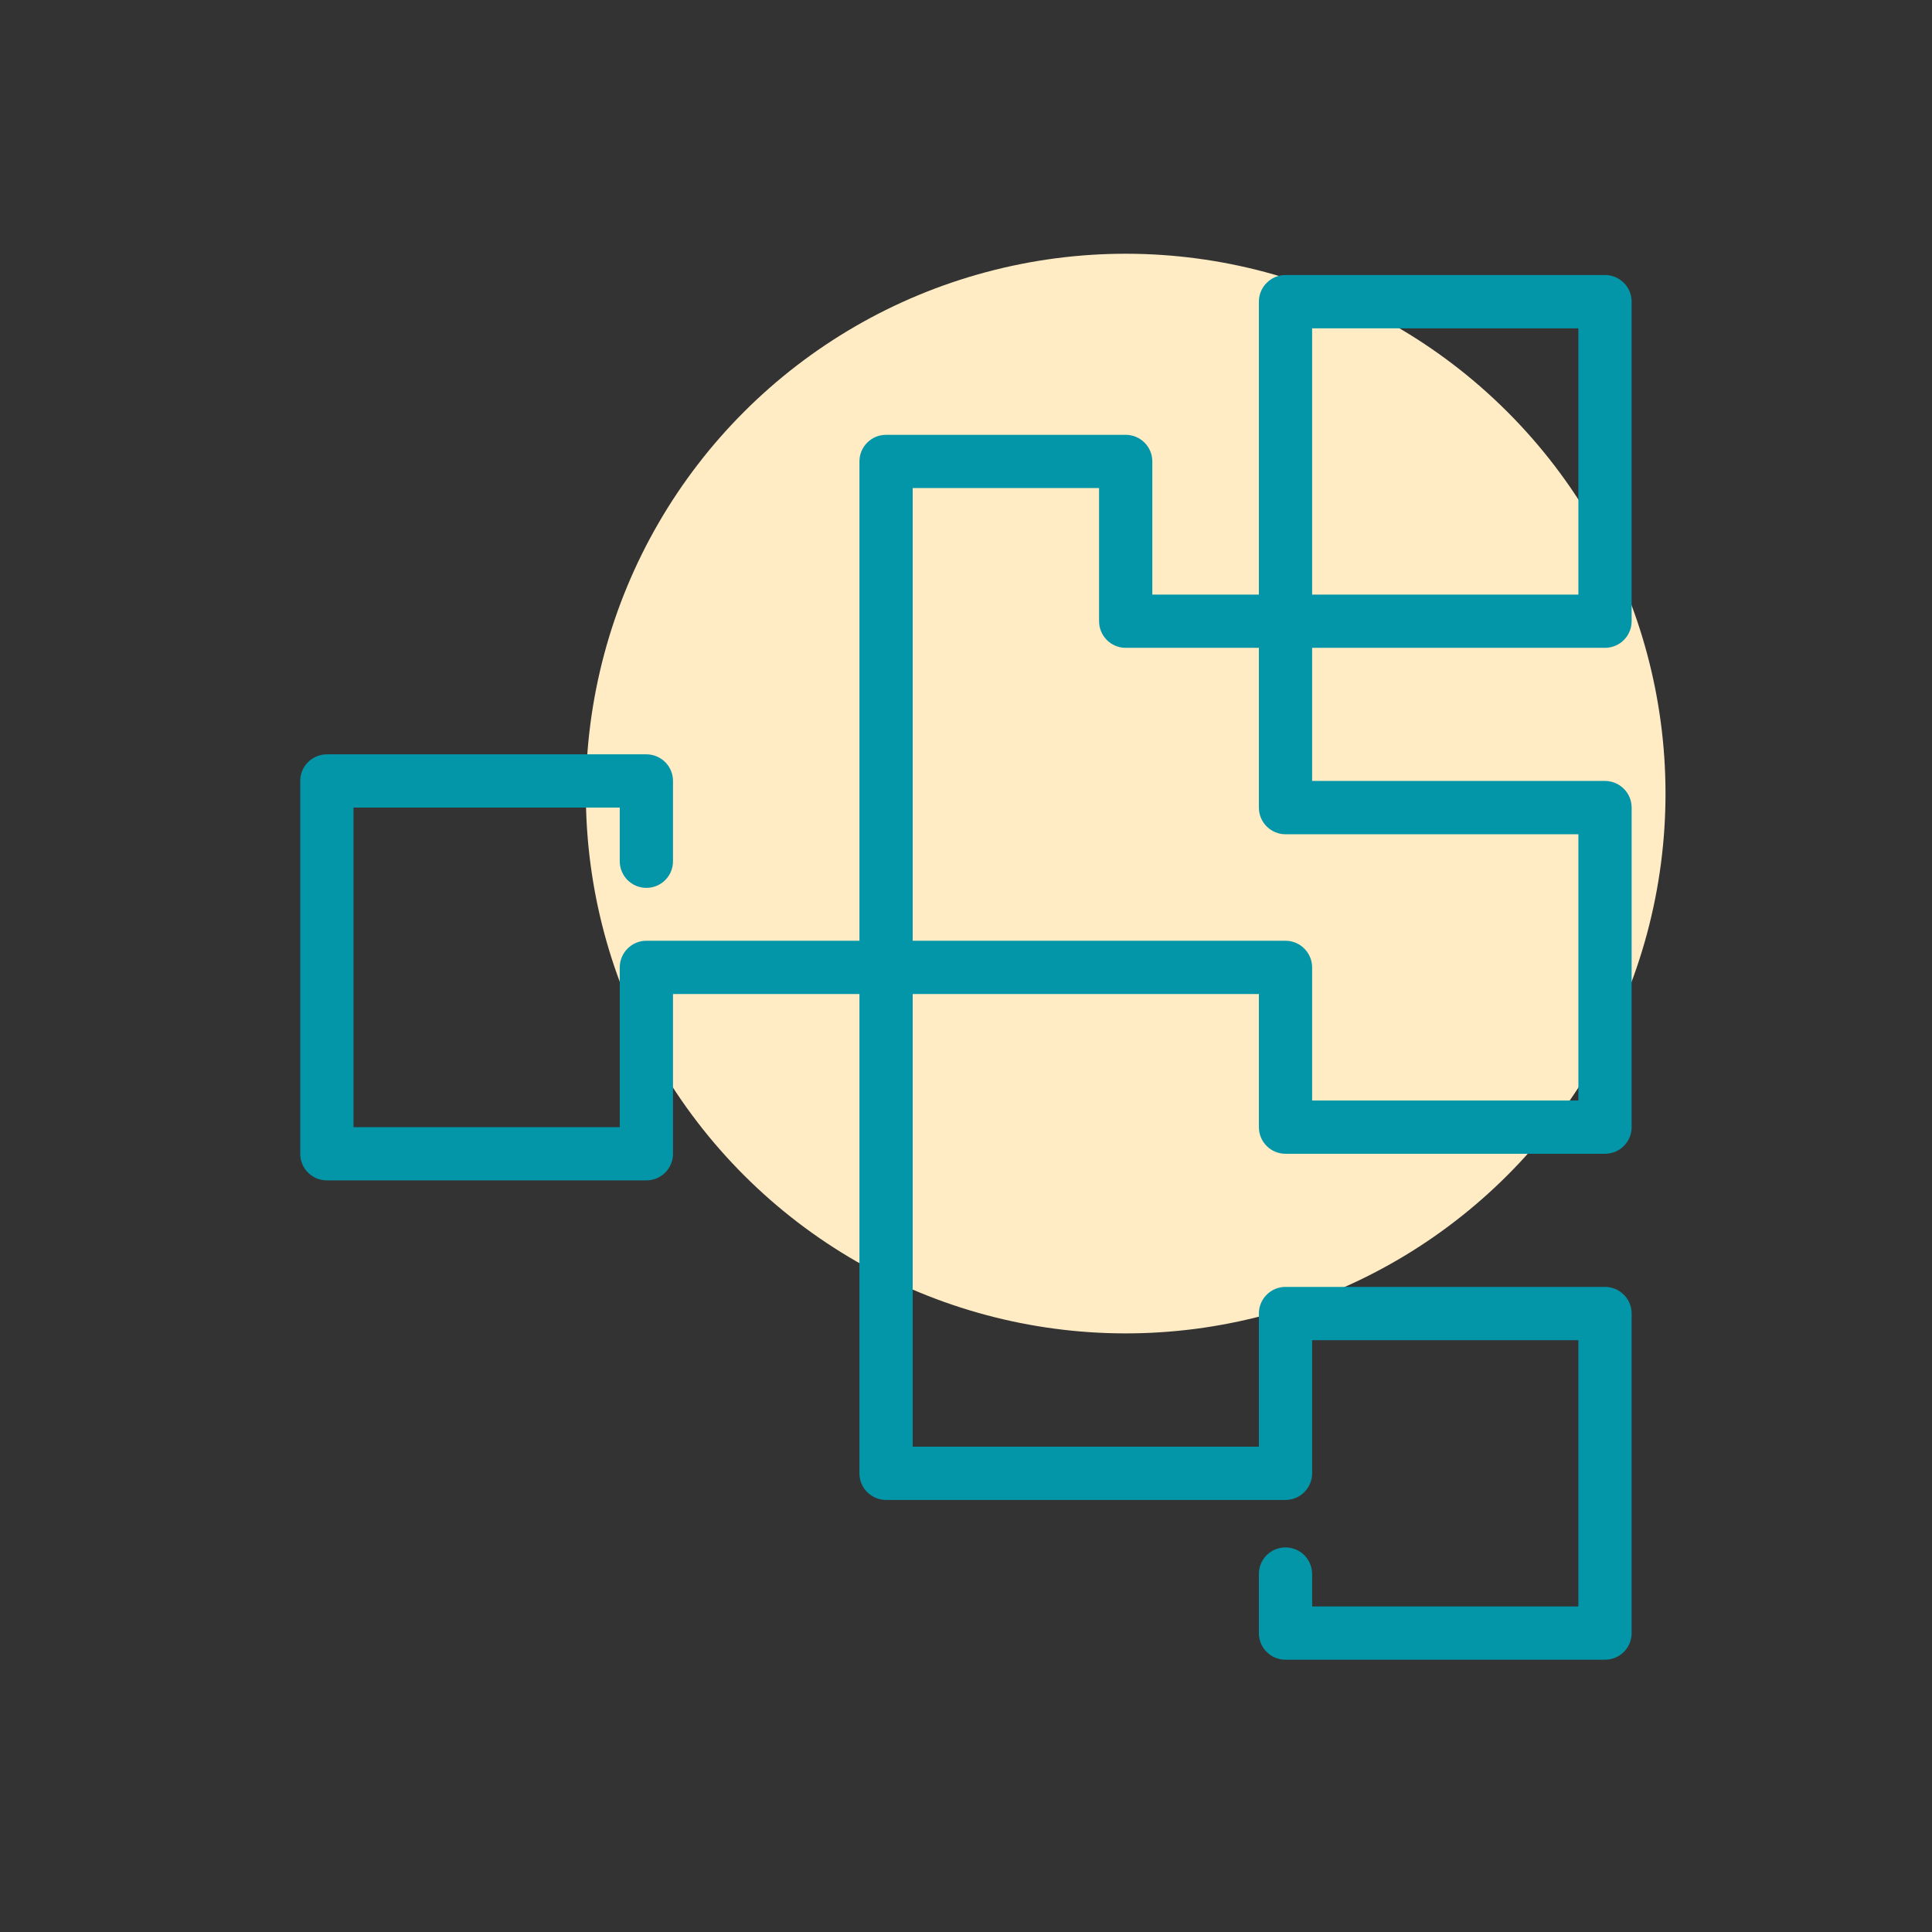
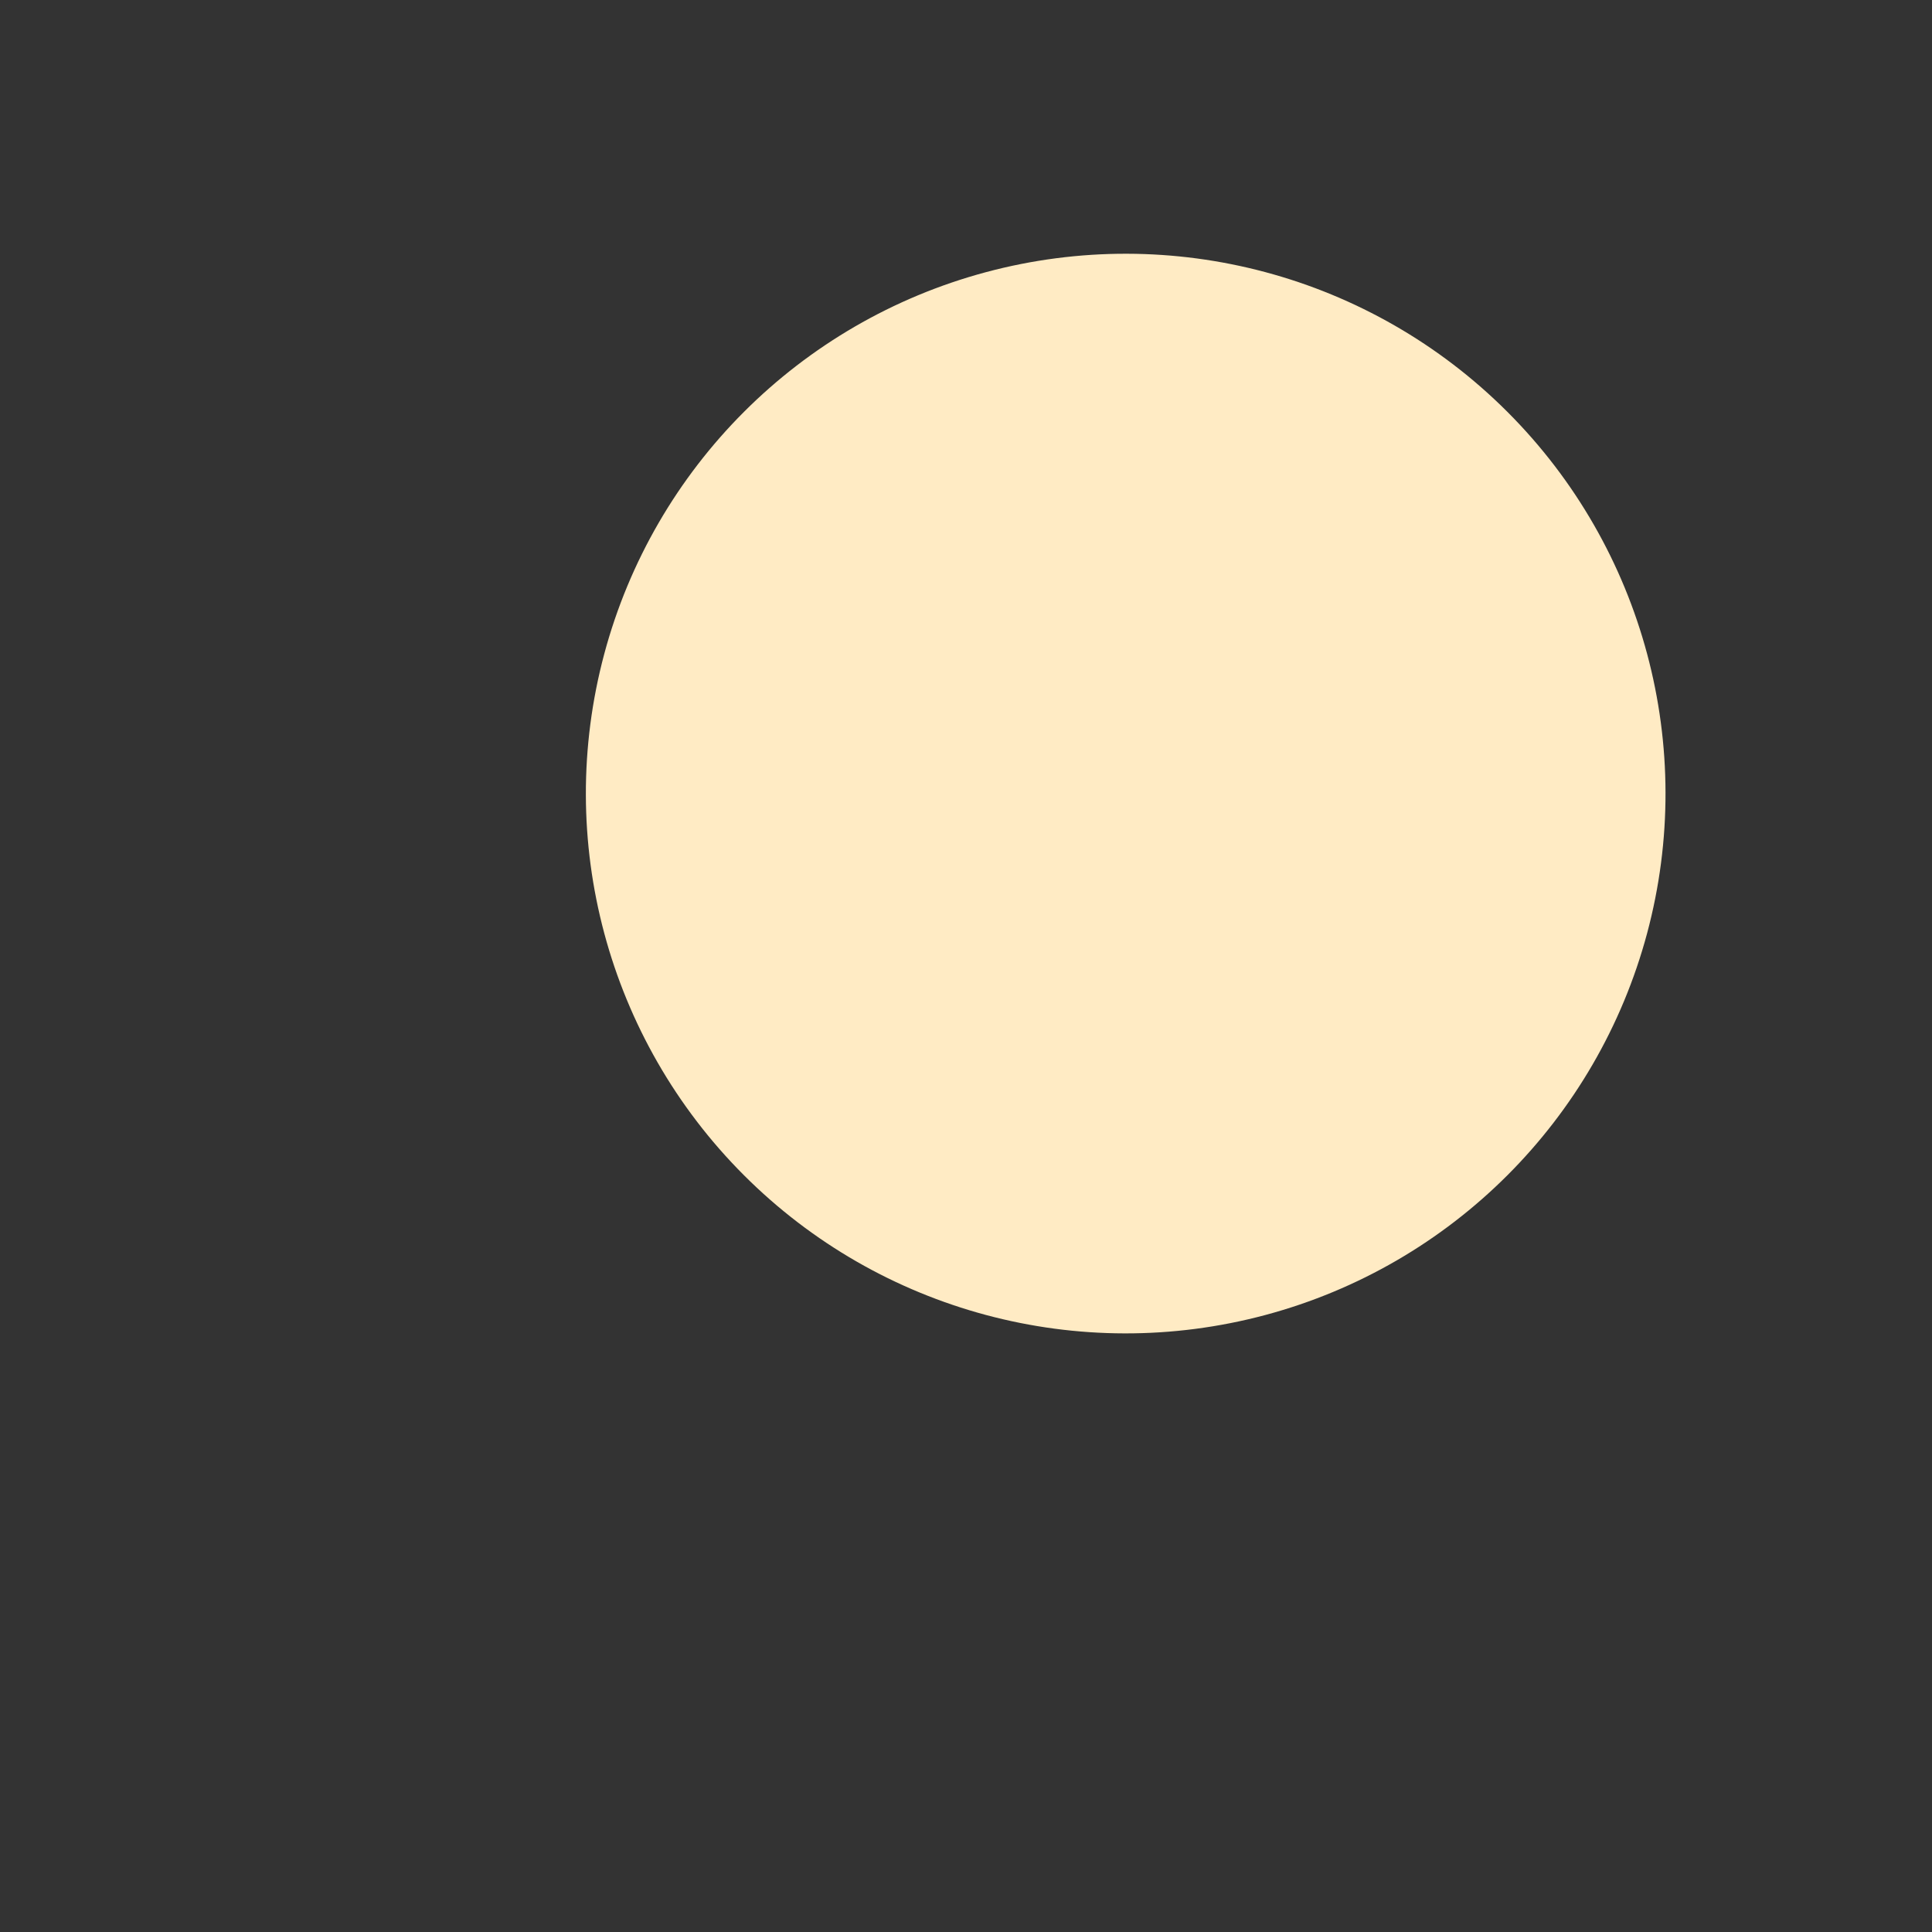
<svg xmlns="http://www.w3.org/2000/svg" width="32" height="32" viewBox="0 0 32 32" fill="none">
  <rect x="0" y="0" width="32" height="32" fill="#333333" stroke="none" />
  <g style="mix-blend-mode:multiply">
    <circle cx="18.645" cy="13.144" r="8.941" transform="rotate(135 18.645 13.144)" fill="#FFEBC4" />
  </g>
  <g style="mix-blend-mode:multiply" clip-path="url(#clip0_2028_186)">
-     <path d="M21.291 4.555C21.175 4.555 21.062 4.602 20.98 4.685C20.897 4.767 20.851 4.88 20.851 4.996V9.848H19.086V7.643C19.086 7.526 19.04 7.414 18.957 7.331C18.874 7.248 18.762 7.202 18.645 7.202H14.676C14.559 7.202 14.447 7.248 14.364 7.331C14.281 7.414 14.235 7.526 14.235 7.643V15.582H10.706C10.589 15.582 10.477 15.628 10.395 15.711C10.312 15.794 10.265 15.906 10.265 16.023V18.669H5.855V13.376H10.265V14.258C10.264 14.317 10.275 14.375 10.297 14.429C10.319 14.483 10.351 14.533 10.392 14.575C10.433 14.616 10.482 14.649 10.536 14.672C10.59 14.694 10.648 14.706 10.706 14.706C10.765 14.706 10.823 14.694 10.877 14.672C10.931 14.649 10.979 14.616 11.02 14.575C11.062 14.533 11.094 14.483 11.116 14.429C11.137 14.375 11.148 14.317 11.147 14.258V12.935C11.147 12.818 11.101 12.706 11.018 12.623C10.935 12.541 10.823 12.494 10.706 12.494H5.414C5.297 12.494 5.185 12.541 5.102 12.623C5.019 12.706 4.973 12.818 4.973 12.935V19.11C4.973 19.227 5.019 19.339 5.102 19.422C5.185 19.505 5.297 19.551 5.414 19.551H10.706C10.823 19.551 10.935 19.505 11.018 19.422C11.101 19.339 11.147 19.227 11.147 19.11V16.464H14.235V24.403C14.235 24.52 14.281 24.632 14.364 24.715C14.447 24.797 14.559 24.844 14.676 24.844H21.291C21.409 24.844 21.521 24.797 21.603 24.715C21.686 24.632 21.733 24.52 21.733 24.403V22.198H26.143V26.608H21.733V26.077C21.733 26.019 21.723 25.961 21.701 25.907C21.679 25.852 21.647 25.803 21.606 25.761C21.565 25.72 21.516 25.687 21.462 25.664C21.408 25.642 21.35 25.63 21.291 25.63C21.233 25.63 21.175 25.642 21.121 25.664C21.067 25.687 21.018 25.72 20.977 25.761C20.936 25.803 20.904 25.852 20.882 25.907C20.86 25.961 20.85 26.019 20.851 26.077V27.049C20.851 27.166 20.897 27.278 20.98 27.361C21.062 27.444 21.175 27.49 21.291 27.49H26.584C26.701 27.49 26.813 27.444 26.896 27.361C26.979 27.278 27.025 27.166 27.025 27.049V21.756C27.025 21.639 26.979 21.527 26.896 21.445C26.813 21.362 26.701 21.315 26.584 21.315H21.291C21.175 21.315 21.062 21.362 20.98 21.445C20.897 21.527 20.851 21.639 20.851 21.756V23.962H15.117V16.464H20.851V18.669C20.851 18.786 20.897 18.898 20.98 18.981C21.062 19.064 21.175 19.11 21.291 19.11H26.584C26.701 19.11 26.813 19.064 26.896 18.981C26.979 18.898 27.025 18.786 27.025 18.669V13.376C27.025 13.259 26.979 13.147 26.896 13.065C26.813 12.982 26.701 12.935 26.584 12.935H21.733V10.73H26.584C26.701 10.73 26.813 10.684 26.896 10.601C26.979 10.518 27.025 10.406 27.025 10.289V4.996C27.025 4.88 26.979 4.767 26.896 4.685C26.813 4.602 26.701 4.555 26.584 4.555H21.291ZM21.733 5.438H26.143V9.848H21.733V5.438ZM15.117 8.084H18.204V10.289C18.204 10.406 18.251 10.518 18.333 10.601C18.416 10.684 18.528 10.73 18.645 10.73H20.851V13.376C20.851 13.493 20.897 13.606 20.98 13.688C21.062 13.771 21.175 13.818 21.291 13.818H26.143V18.228H21.733V16.023C21.733 15.906 21.686 15.794 21.603 15.711C21.521 15.628 21.409 15.582 21.291 15.582H15.117V8.084Z" fill="#0396A8" />
-   </g>
+     </g>
  <defs>
    <clipPath id="clip0_2028_186">
      <rect width="23" height="24.046" fill="white" transform="translate(4.5 4)" />
    </clipPath>
  </defs>
</svg>